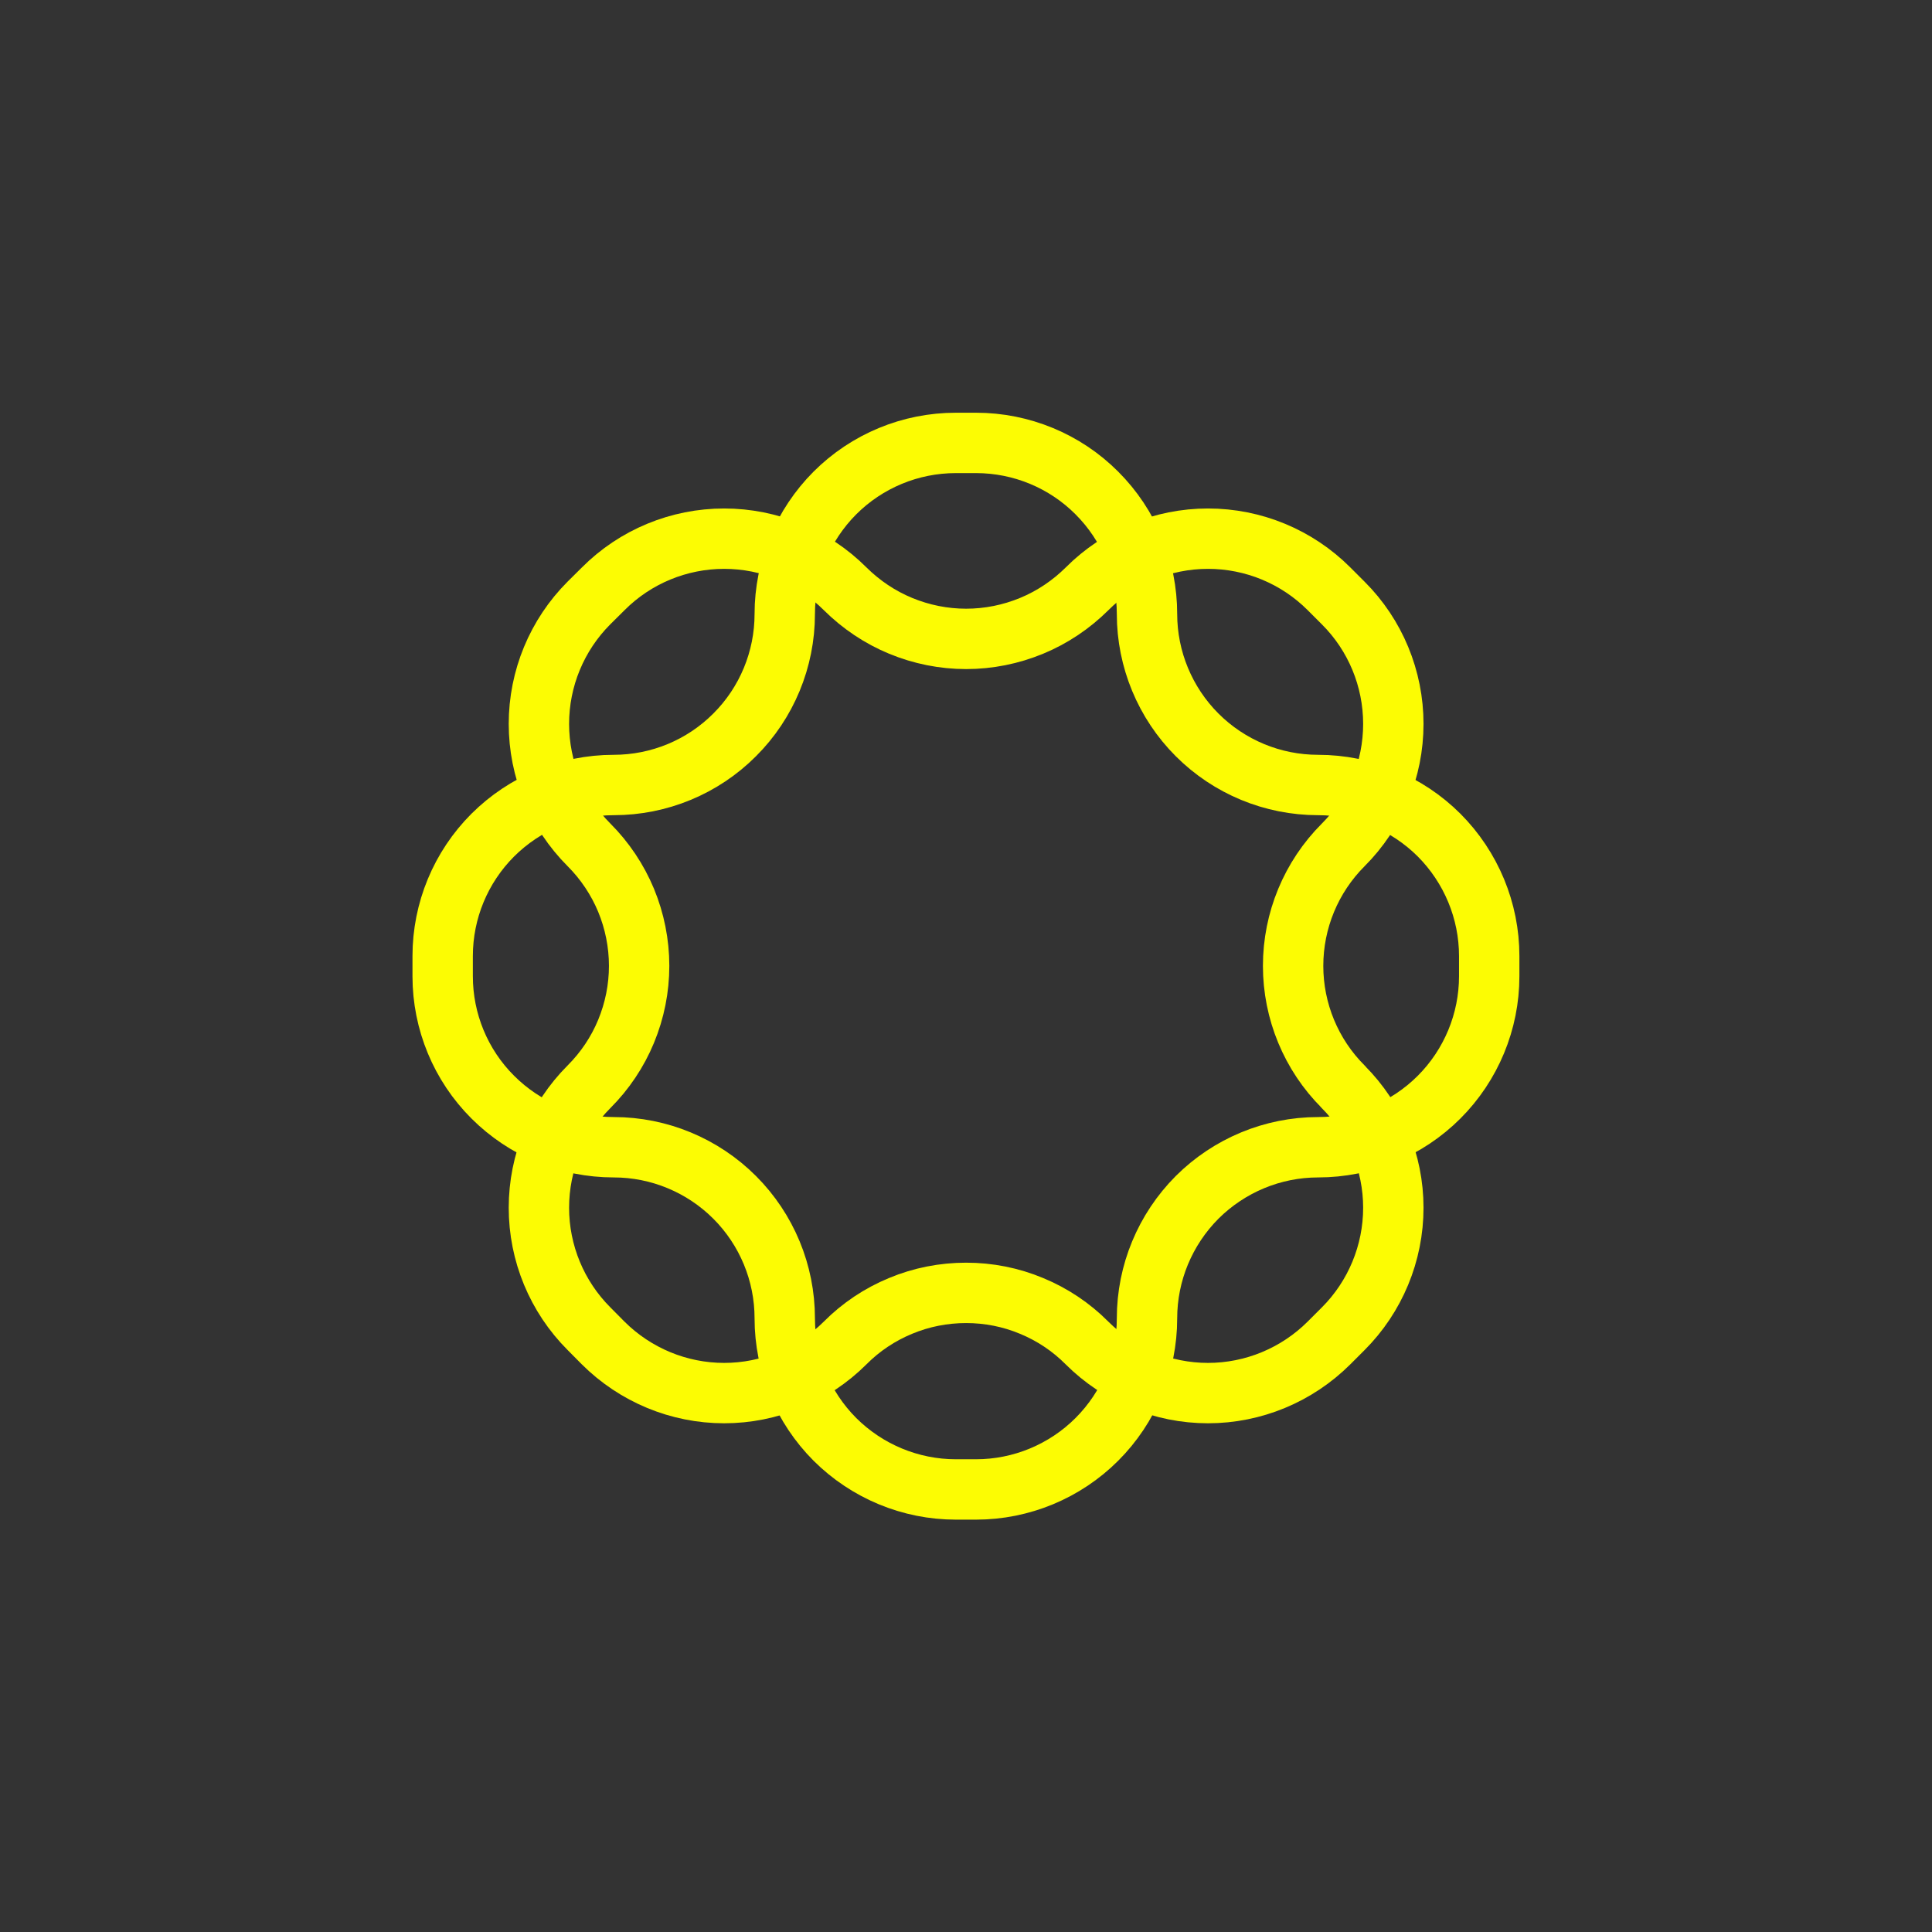
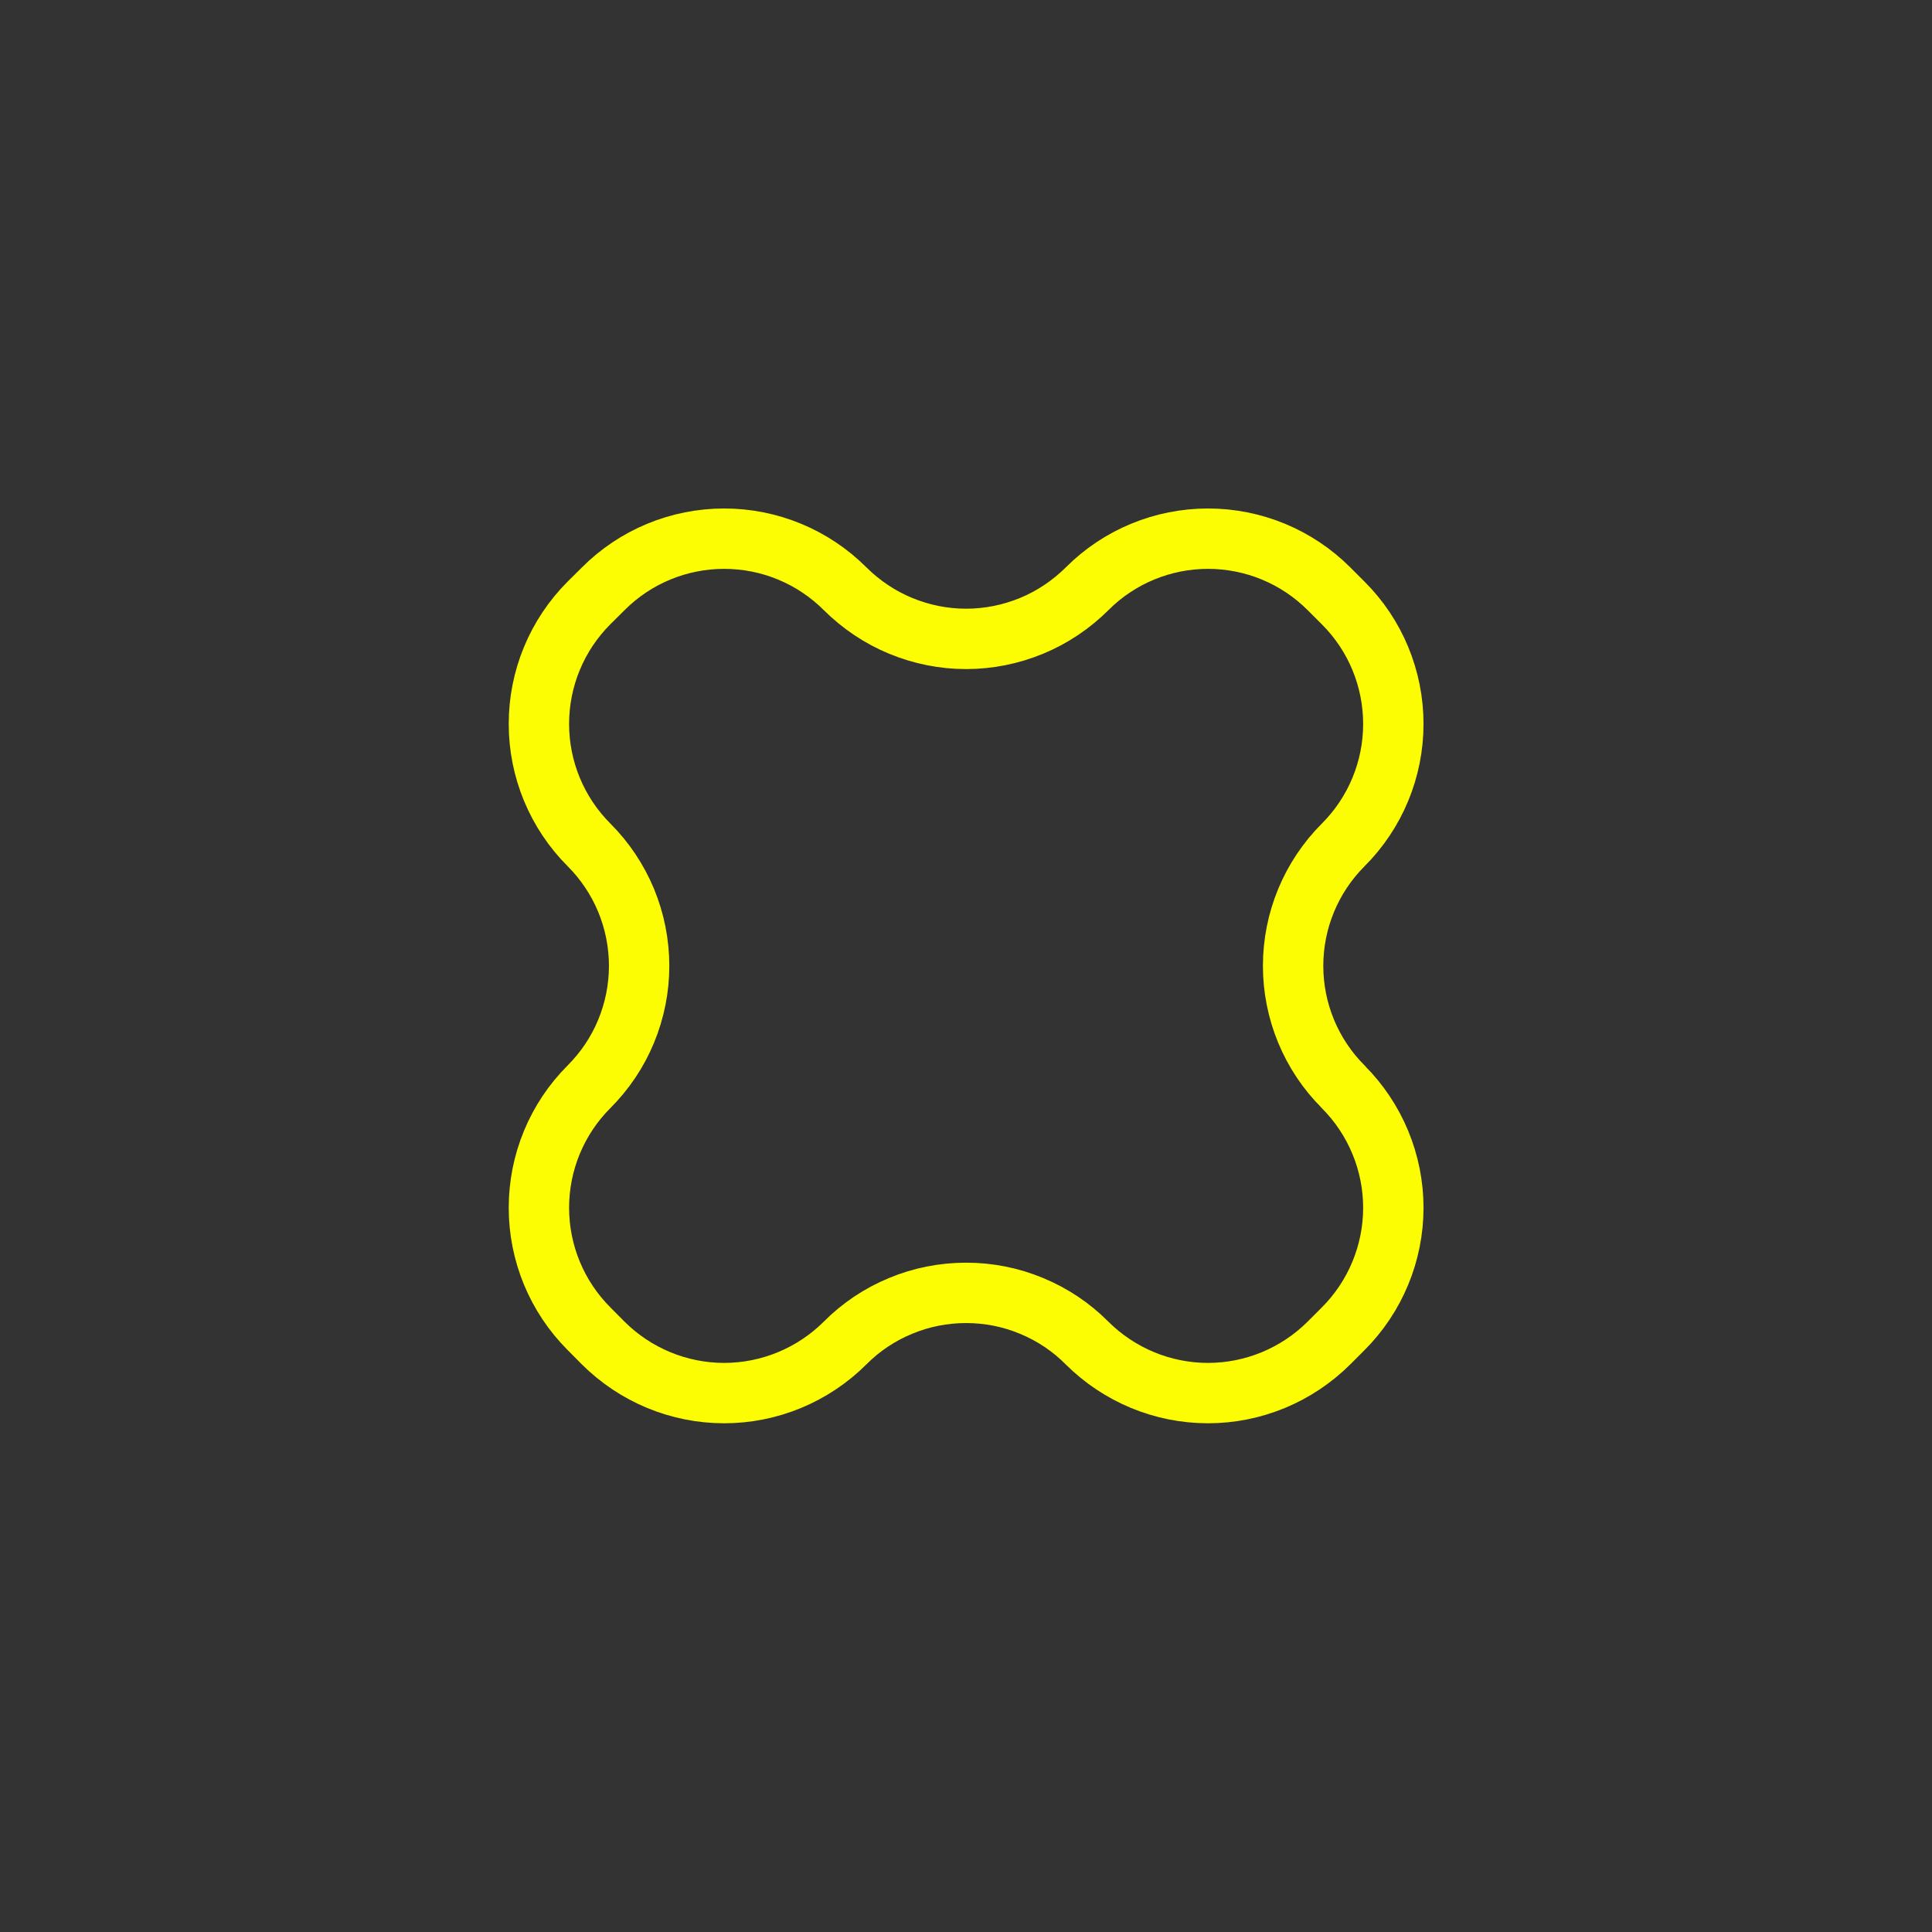
<svg xmlns="http://www.w3.org/2000/svg" width="16" height="16" viewBox="0 0 16 16" fill="none">
  <rect x="0" y="0" width="16" height="16" fill="#333333" stroke="none" />
-   <path d="M10.916 6.501C10.54 6.501 10.18 6.352 9.914 6.086C9.649 5.821 9.499 5.46 9.499 5.085C9.499 4.709 9.35 4.349 9.084 4.083C8.819 3.817 8.458 3.668 8.083 3.668H7.916C7.54 3.668 7.18 3.817 6.914 4.083C6.649 4.349 6.499 4.709 6.499 5.085C6.499 5.46 6.35 5.821 6.084 6.086C5.819 6.352 5.458 6.501 5.083 6.501C4.707 6.501 4.347 6.651 4.081 6.916C3.815 7.182 3.666 7.542 3.666 7.918V8.085C3.666 8.46 3.815 8.821 4.081 9.086C4.347 9.352 4.707 9.501 5.083 9.501C5.458 9.501 5.819 9.651 6.084 9.916C6.35 10.182 6.499 10.542 6.499 10.918C6.499 11.294 6.649 11.654 6.914 11.92C7.18 12.185 7.54 12.335 7.916 12.335H8.083C8.458 12.335 8.819 12.185 9.084 11.92C9.35 11.654 9.499 11.294 9.499 10.918C9.499 10.542 9.649 10.182 9.914 9.916C10.18 9.651 10.54 9.501 10.916 9.501C11.292 9.501 11.652 9.352 11.918 9.086C12.183 8.821 12.333 8.46 12.333 8.085V7.918C12.333 7.542 12.183 7.182 11.918 6.916C11.652 6.651 11.292 6.501 10.916 6.501Z" stroke="#FCFC03" stroke-width="0.5" stroke-linecap="round" stroke-linejoin="round" />
  <path d="M11.124 9C10.858 8.735 10.709 8.374 10.709 7.999C10.709 7.623 10.858 7.263 11.124 6.997C11.39 6.731 11.539 6.371 11.539 5.995C11.539 5.62 11.39 5.259 11.124 4.994L11.006 4.876C10.74 4.61 10.38 4.461 10.004 4.461C9.629 4.461 9.268 4.61 9.003 4.876C8.871 5.007 8.715 5.112 8.543 5.183C8.371 5.254 8.187 5.291 8.001 5.291C7.815 5.291 7.631 5.254 7.459 5.183C7.287 5.112 7.131 5.007 6.999 4.876C6.733 4.61 6.373 4.461 5.997 4.461C5.622 4.461 5.261 4.61 4.996 4.876L4.878 4.993C4.612 5.259 4.463 5.619 4.463 5.995C4.463 6.371 4.612 6.731 4.878 6.997C5.009 7.128 5.114 7.285 5.185 7.456C5.256 7.628 5.293 7.813 5.293 7.999C5.293 8.185 5.256 8.369 5.185 8.541C5.114 8.713 5.009 8.869 4.878 9C4.612 9.266 4.463 9.626 4.463 10.002C4.463 10.378 4.612 10.738 4.878 11.004L4.995 11.122C5.261 11.387 5.621 11.537 5.997 11.537C6.373 11.537 6.733 11.387 6.999 11.122C7.13 10.99 7.286 10.886 7.458 10.815C7.63 10.743 7.815 10.707 8.001 10.707C8.187 10.707 8.371 10.743 8.543 10.815C8.715 10.886 8.871 10.99 9.002 11.122C9.268 11.387 9.628 11.537 10.004 11.537C10.38 11.537 10.74 11.387 11.006 11.122L11.124 11.004C11.389 10.739 11.539 10.378 11.539 10.002C11.539 9.627 11.389 9.266 11.124 9.001" stroke="#FCFC03" stroke-width="0.5" stroke-linecap="round" stroke-linejoin="round" />
</svg>